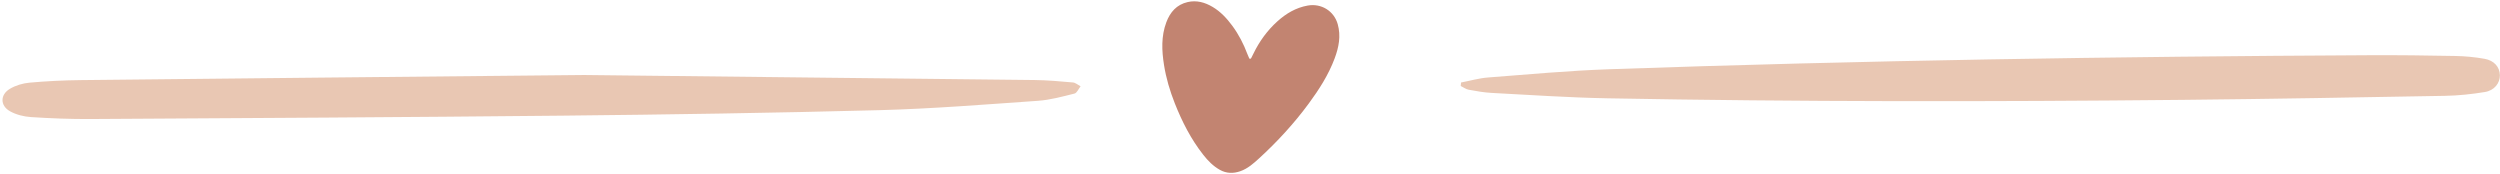
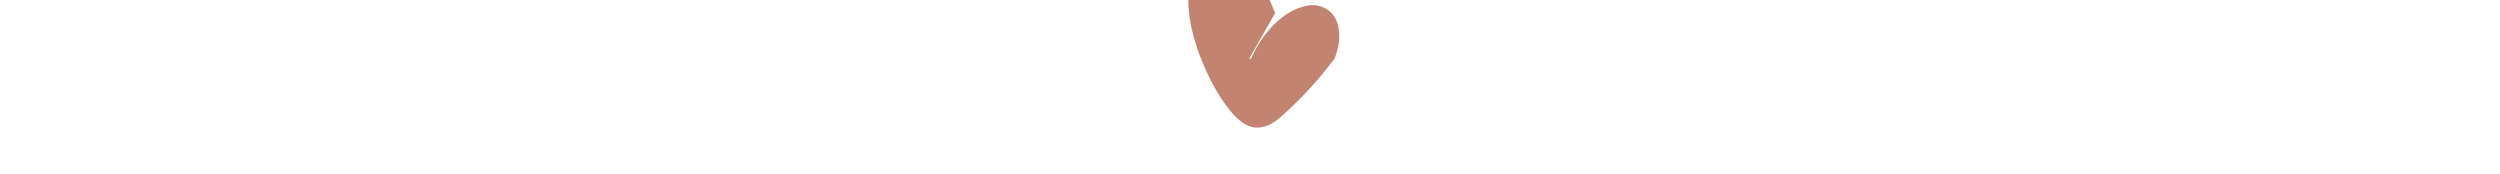
<svg xmlns="http://www.w3.org/2000/svg" fill="#000000" height="1115.1" preserveAspectRatio="xMidYMid meet" version="1" viewBox="-16.1 -8.5 16055.2 1115.1" width="16055.2" zoomAndPan="magnify">
  <g id="change1_1">
-     <path d="M3735,473.2c793.5,8.7,1843,19.9,2892.4,32.2c82.3,1,164.7,8.3,246.7,15.6c17.1,1.5,33,16.1,49.4,24.7 c-12.9,16.2-23.3,42.8-39.3,46.7c-77.2,19.3-155.4,40.9-234.3,46.4c-338.9,23.6-677.9,51.1-1017.3,60.1 c-676.9,17.9-1354.1,28.2-2031.3,35.2c-1012,10.4-2024.1,15.7-3036.2,21.7c-127.3,0.8-254.9-4.2-382-12.4 c-45.8-3-95-15.2-134.7-37.3c-64.1-35.8-64.5-106.1-1.4-144c37-22.2,83.1-35.9,126.3-39.8c109.4-9.8,219.4-15.2,329.3-16.4 C1494.7,495,2486.7,485.6,3735,473.2z M9364.8,543.8c16.9,8.2,33.1,20.6,51,23.9c49,9.1,98.6,17.9,148.3,20.5 c247,13,494,30,741.2,34.6c1232,23,2464.2,22.5,3696.3,10c562.3-5.7,1124.5-15.7,1686.7-25.9c84.6-1.5,169.7-10.8,253.3-24.4 c61.7-10,97.5-57.5,96.7-107.9c-0.9-52.1-36.1-94.6-99.1-105.6c-61.3-10.8-124-16.8-186.2-18c-184.9-3.6-369.9-5.9-554.8-4.9 c-1627,8.4-3253.8,33.3-4879.9,90c-259.5,9.1-518.6,32.9-777.6,52.9c-58.5,4.5-116,21.2-174,32.3 C9366,528.7,9365.4,536.2,9364.8,543.8z" fill="#e9c7b3" />
-   </g>
+     </g>
  <g id="change2_1">
-     <path d="M8007.3,367.4c3.8,3.1,9.6,1.7,11.8-2.7c5-9.8,9.9-19.4,14.6-29.1c38.4-79,89-148.9,154.5-207.7 c55.7-50,118-86.9,193.1-100.6c87.4-15.9,169.6,34.1,193.6,119.5c21.3,75.7,6.9,148.3-19.6,219.3c-39.5,106-100.1,200.2-166.8,290.7 c-94.2,127.8-201.2,244.2-318.2,351.3c-36.5,33.4-73.7,66.5-121.6,83.1c-44.5,15.4-88.2,14.7-130.5-8.8 c-43.1-24-76.7-58.4-106.8-96.7c-78.9-100.2-136-212.4-182.8-330.4c-31.6-79.9-56-162-69.4-246.8c-14.5-91.8-18.7-183.7,14.7-273.4 c24.5-65.8,66.5-114,137.1-130.3c57.7-13.3,111.1,1.8,160.9,31.4c50.9,30.3,90.5,73,125.4,120.1c41.5,56,73.1,117.4,97.5,182.5 c3.5,9.2,7.4,18.3,11.6,27.3C8006.5,366.6,8006.8,367,8007.3,367.4z" fill="#c28471" />
+     <path d="M8007.3,367.4c3.8,3.1,9.6,1.7,11.8-2.7c5-9.8,9.9-19.4,14.6-29.1c38.4-79,89-148.9,154.5-207.7 c55.7-50,118-86.9,193.1-100.6c87.4-15.9,169.6,34.1,193.6,119.5c21.3,75.7,6.9,148.3-19.6,219.3c-94.2,127.8-201.2,244.2-318.2,351.3c-36.5,33.4-73.7,66.5-121.6,83.1c-44.5,15.4-88.2,14.7-130.5-8.8 c-43.1-24-76.7-58.4-106.8-96.7c-78.9-100.2-136-212.4-182.8-330.4c-31.6-79.9-56-162-69.4-246.8c-14.5-91.8-18.7-183.7,14.7-273.4 c24.5-65.8,66.5-114,137.1-130.3c57.7-13.3,111.1,1.8,160.9,31.4c50.9,30.3,90.5,73,125.4,120.1c41.5,56,73.1,117.4,97.5,182.5 c3.5,9.2,7.4,18.3,11.6,27.3C8006.5,366.6,8006.8,367,8007.3,367.4z" fill="#c28471" />
  </g>
</svg>